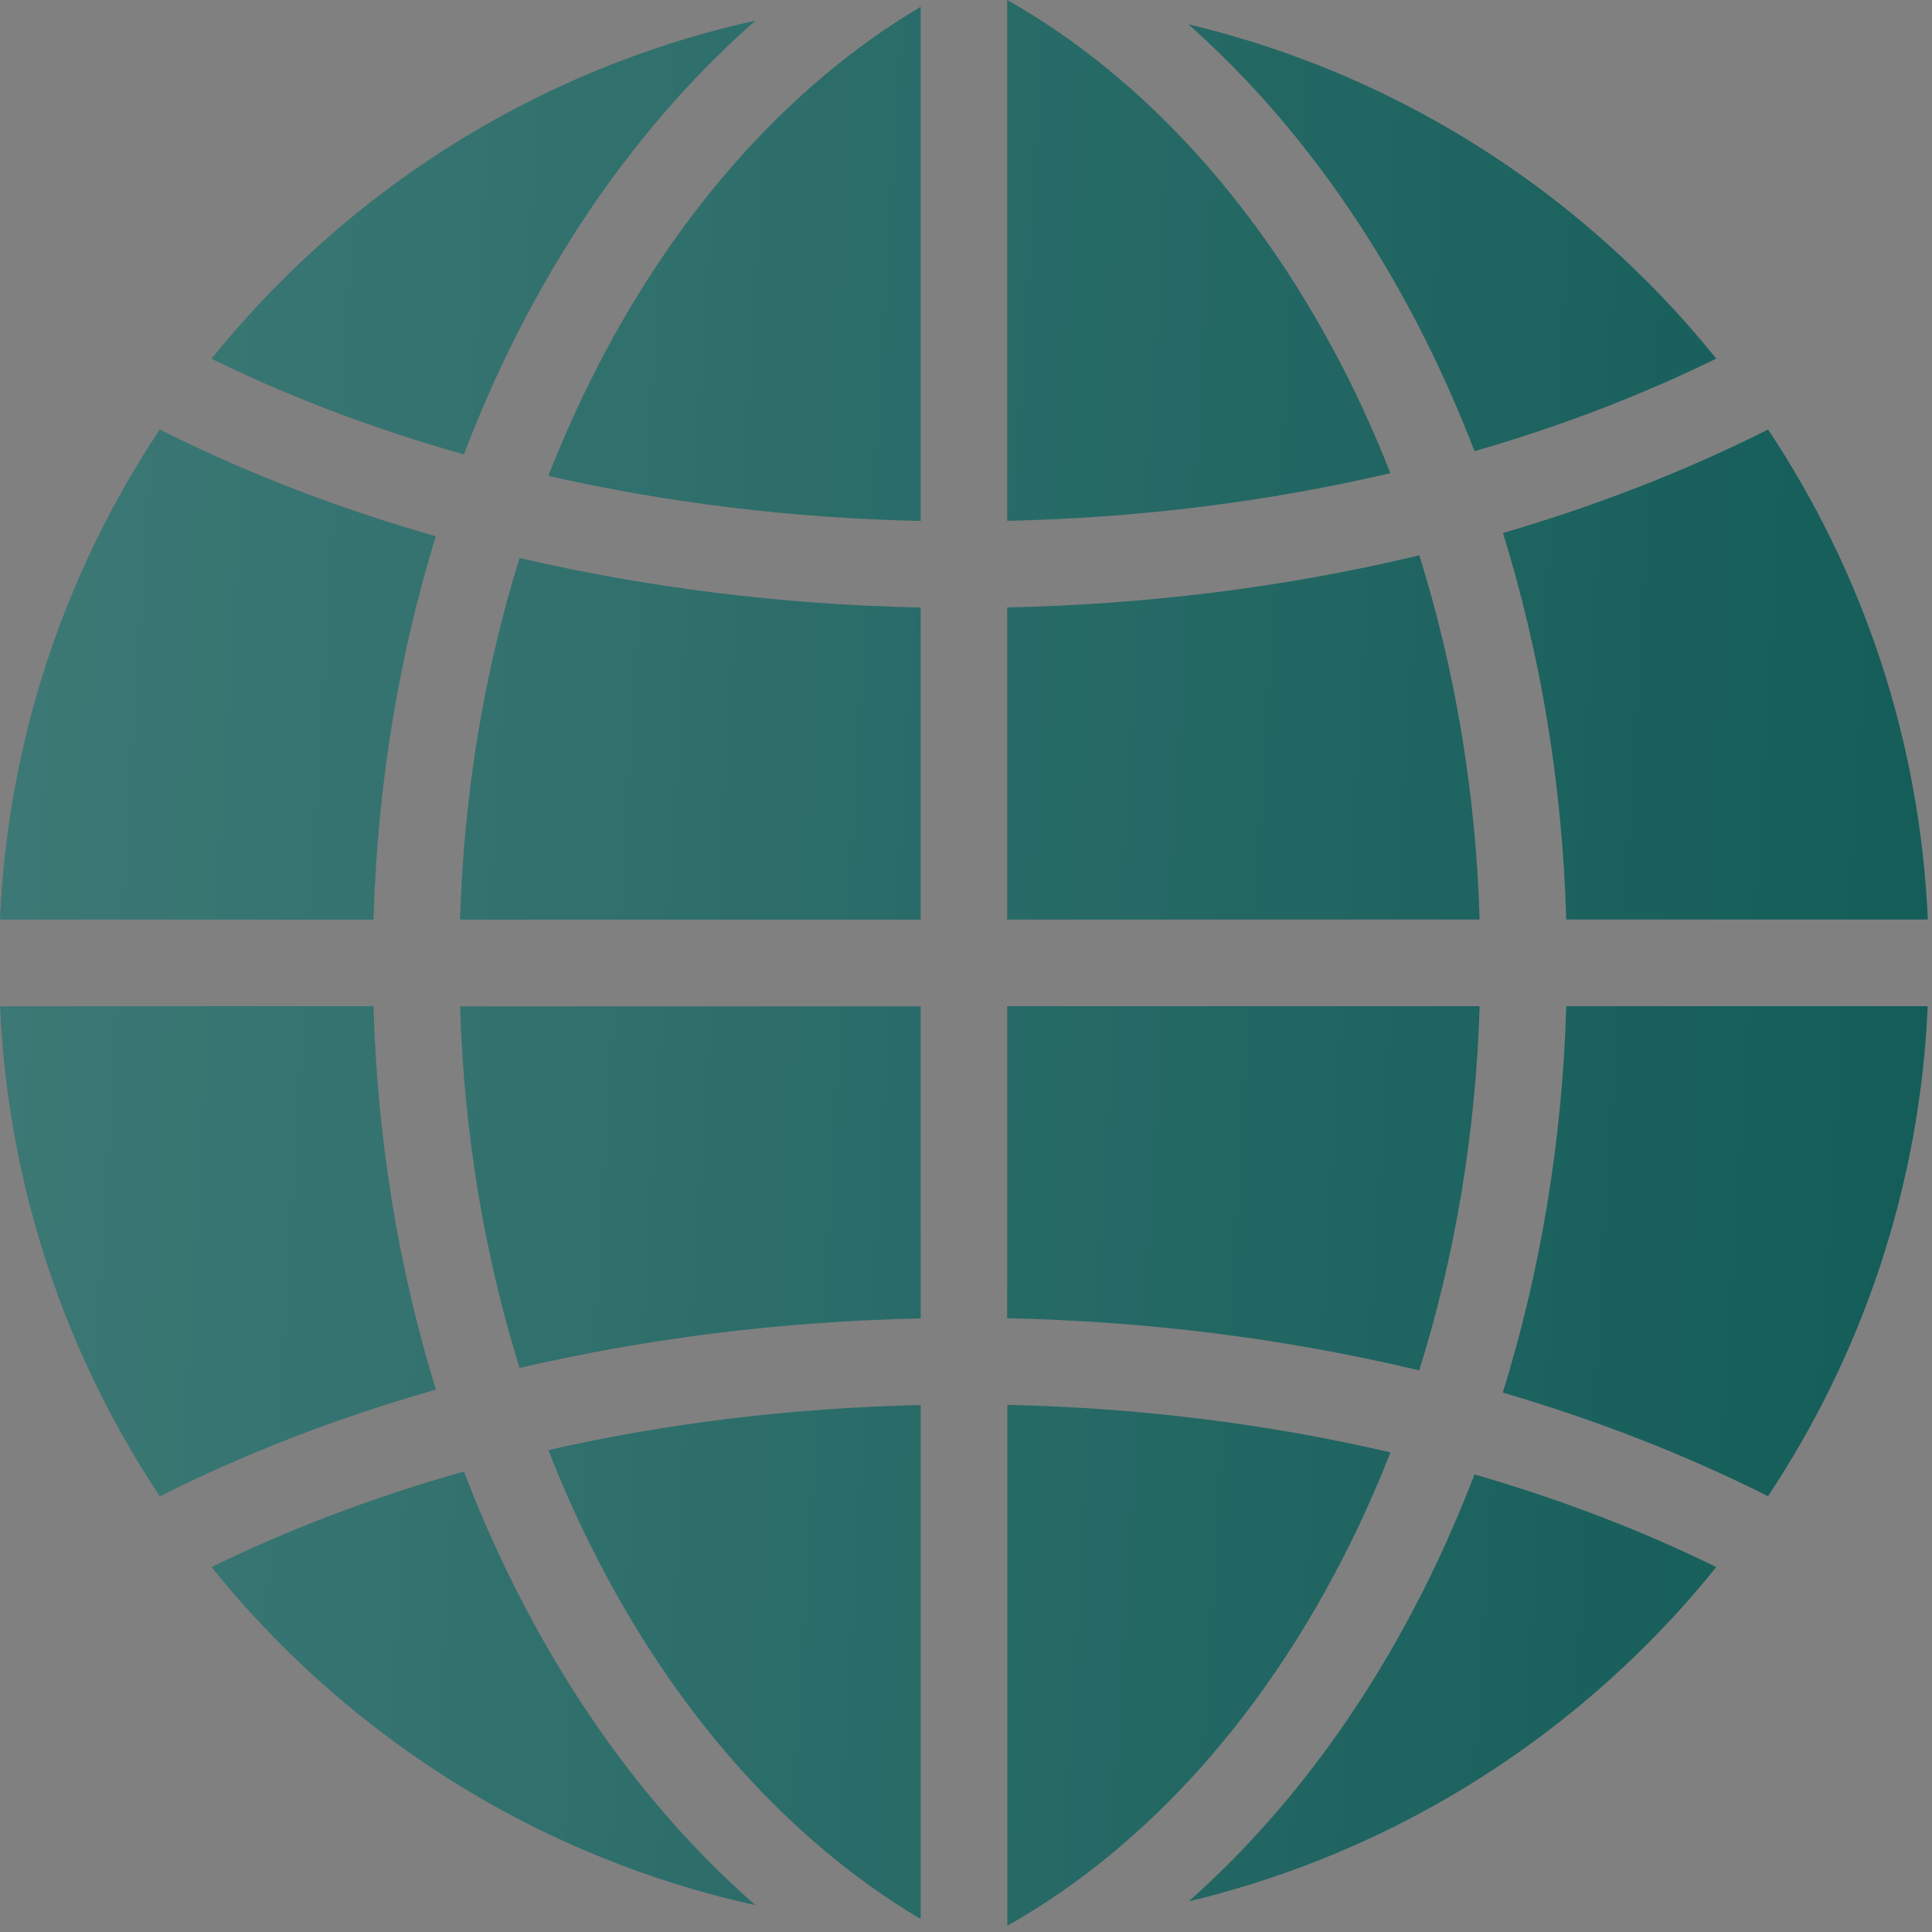
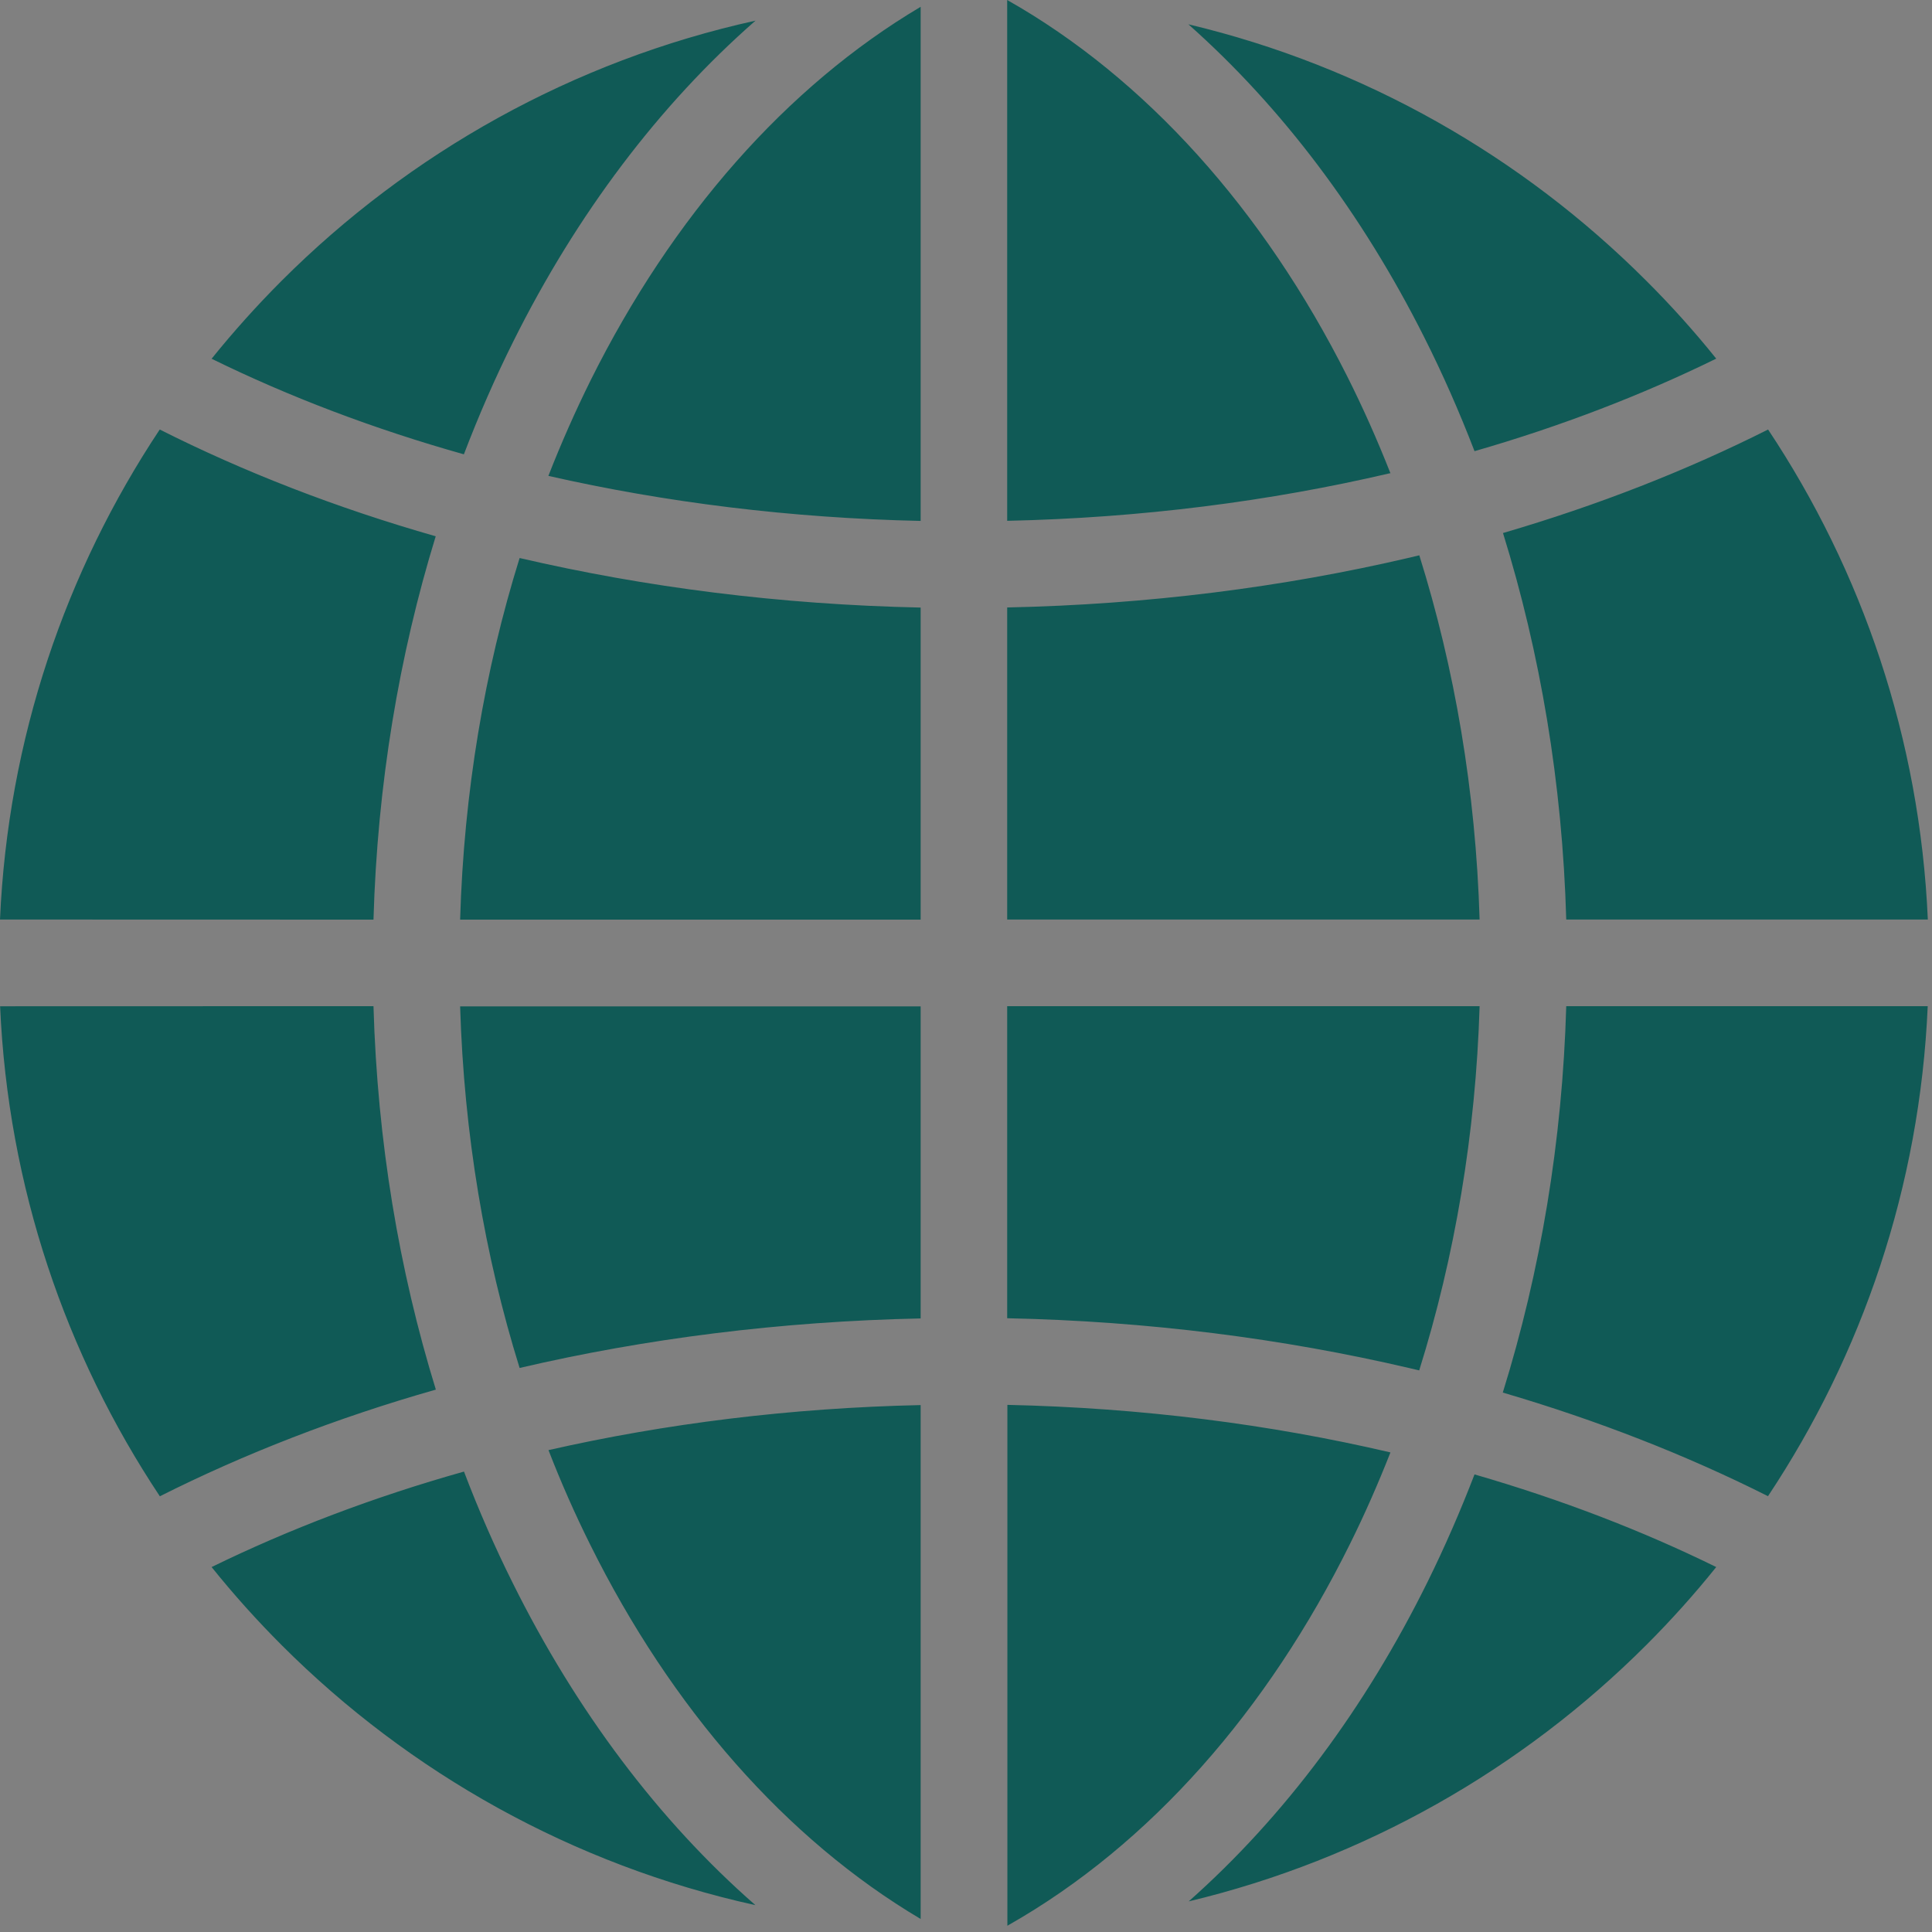
<svg xmlns="http://www.w3.org/2000/svg" width="19" height="19" viewBox="0 0 19 19" fill="none">
  <rect x="0" y="0" width="19" height="19" fill="#808080" stroke="none" />
  <path fill-rule="evenodd" clip-rule="evenodd" d="M9.054 13.818V18.872C7.73 18.087 6.603 16.801 5.804 15.19C5.655 14.891 5.518 14.581 5.394 14.261C6.543 14 7.772 13.846 9.055 13.818L9.054 13.818ZM4.525 9.896C4.563 11.154 4.767 12.351 5.11 13.453C6.348 13.164 7.674 12.995 9.054 12.966V9.897H4.525L4.525 9.896ZM5.11 5.488C4.767 6.588 4.562 7.787 4.525 9.044H9.054V5.975C7.674 5.946 6.349 5.776 5.111 5.488L5.11 5.488ZM9.054 0.067C7.734 0.85 6.61 2.131 5.809 3.739C5.659 4.042 5.52 4.355 5.393 4.68C6.542 4.941 7.772 5.095 9.054 5.123L9.054 0.067ZM4.562 4.468C4.708 4.085 4.87 3.715 5.047 3.36C5.671 2.107 6.483 1.032 7.43 0.203C5.633 0.599 4.027 1.505 2.771 2.76C2.528 3.003 2.297 3.26 2.081 3.528C2.841 3.901 3.673 4.218 4.562 4.468ZM3.673 9.044C3.711 7.714 3.925 6.444 4.285 5.274C3.311 4.996 2.4 4.642 1.571 4.224C0.646 5.616 0.078 7.266 0 9.043L3.673 9.044ZM4.286 13.665C3.925 12.495 3.711 11.225 3.673 9.895L0.001 9.896C0.079 11.674 0.647 13.323 1.572 14.715C2.401 14.298 3.312 13.943 4.286 13.666V13.665ZM7.429 18.736C6.479 17.905 5.666 16.824 5.041 15.565C4.866 15.214 4.706 14.849 4.563 14.472C3.674 14.722 2.842 15.039 2.081 15.411C2.297 15.68 2.527 15.936 2.771 16.18C4.026 17.435 5.632 18.34 7.429 18.736L7.429 18.736ZM14.501 14.5C14.361 14.863 14.208 15.215 14.04 15.555C13.431 16.789 12.634 17.863 11.69 18.699C13.422 18.285 14.971 17.396 16.189 16.179C16.432 15.936 16.663 15.679 16.878 15.411C16.148 15.052 15.351 14.746 14.501 14.5ZM15.403 9.895C15.365 11.222 15.149 12.506 14.779 13.695C15.713 13.969 16.588 14.312 17.387 14.714C18.312 13.322 18.88 11.673 18.958 9.895H15.402H15.403ZM14.781 5.242C15.147 6.421 15.365 7.702 15.403 9.043H18.959C18.881 7.265 18.313 5.615 17.388 4.224C16.589 4.626 15.715 4.969 14.781 5.242L14.781 5.242ZM11.687 0.239C12.605 1.053 13.394 2.099 14.006 3.316C14.187 3.675 14.352 4.05 14.501 4.437C15.351 4.192 16.148 3.885 16.878 3.527C16.662 3.258 16.432 3.002 16.188 2.759C14.969 1.54 13.42 0.651 11.687 0.239ZM13.674 4.654C13.544 4.324 13.402 4.005 13.248 3.699C12.425 2.063 11.265 0.769 9.905 0V5.122C11.225 5.093 12.488 4.93 13.665 4.655L13.674 4.654ZM14.551 9.043C14.513 7.775 14.305 6.569 13.958 5.461C13.925 5.469 13.892 5.477 13.858 5.485C12.617 5.775 11.288 5.945 9.905 5.974V9.043L14.551 9.043ZM13.957 13.477C14.307 12.359 14.513 11.149 14.551 9.895H9.905V12.964C11.288 12.993 12.618 13.164 13.859 13.454C13.892 13.461 13.924 13.469 13.957 13.477ZM9.906 18.939C9.91 18.937 9.914 18.934 9.918 18.932C11.315 18.139 12.469 16.817 13.279 15.178C13.422 14.89 13.553 14.591 13.674 14.284L13.667 14.282C12.49 14.007 11.226 13.845 9.907 13.816V18.938L9.906 18.939Z" fill="#105A56" />
-   <path fill-rule="evenodd" clip-rule="evenodd" d="M9.054 13.818V18.872C7.73 18.087 6.603 16.801 5.804 15.19C5.655 14.891 5.518 14.581 5.394 14.261C6.543 14 7.772 13.846 9.055 13.818L9.054 13.818ZM4.525 9.896C4.563 11.154 4.767 12.351 5.11 13.453C6.348 13.164 7.674 12.995 9.054 12.966V9.897H4.525L4.525 9.896ZM5.11 5.488C4.767 6.588 4.562 7.787 4.525 9.044H9.054V5.975C7.674 5.946 6.349 5.776 5.111 5.488L5.11 5.488ZM9.054 0.067C7.734 0.85 6.61 2.131 5.809 3.739C5.659 4.042 5.52 4.355 5.393 4.68C6.542 4.941 7.772 5.095 9.054 5.123L9.054 0.067ZM4.562 4.468C4.708 4.085 4.87 3.715 5.047 3.36C5.671 2.107 6.483 1.032 7.43 0.203C5.633 0.599 4.027 1.505 2.771 2.76C2.528 3.003 2.297 3.26 2.081 3.528C2.841 3.901 3.673 4.218 4.562 4.468ZM3.673 9.044C3.711 7.714 3.925 6.444 4.285 5.274C3.311 4.996 2.4 4.642 1.571 4.224C0.646 5.616 0.078 7.266 0 9.043L3.673 9.044ZM4.286 13.665C3.925 12.495 3.711 11.225 3.673 9.895L0.001 9.896C0.079 11.674 0.647 13.323 1.572 14.715C2.401 14.298 3.312 13.943 4.286 13.666V13.665ZM7.429 18.736C6.479 17.905 5.666 16.824 5.041 15.565C4.866 15.214 4.706 14.849 4.563 14.472C3.674 14.722 2.842 15.039 2.081 15.411C2.297 15.68 2.527 15.936 2.771 16.18C4.026 17.435 5.632 18.34 7.429 18.736L7.429 18.736ZM14.501 14.5C14.361 14.863 14.208 15.215 14.04 15.555C13.431 16.789 12.634 17.863 11.69 18.699C13.422 18.285 14.971 17.396 16.189 16.179C16.432 15.936 16.663 15.679 16.878 15.411C16.148 15.052 15.351 14.746 14.501 14.5ZM15.403 9.895C15.365 11.222 15.149 12.506 14.779 13.695C15.713 13.969 16.588 14.312 17.387 14.714C18.312 13.322 18.88 11.673 18.958 9.895H15.402H15.403ZM14.781 5.242C15.147 6.421 15.365 7.702 15.403 9.043H18.959C18.881 7.265 18.313 5.615 17.388 4.224C16.589 4.626 15.715 4.969 14.781 5.242L14.781 5.242ZM11.687 0.239C12.605 1.053 13.394 2.099 14.006 3.316C14.187 3.675 14.352 4.05 14.501 4.437C15.351 4.192 16.148 3.885 16.878 3.527C16.662 3.258 16.432 3.002 16.188 2.759C14.969 1.54 13.42 0.651 11.687 0.239ZM13.674 4.654C13.544 4.324 13.402 4.005 13.248 3.699C12.425 2.063 11.265 0.769 9.905 0V5.122C11.225 5.093 12.488 4.93 13.665 4.655L13.674 4.654ZM14.551 9.043C14.513 7.775 14.305 6.569 13.958 5.461C13.925 5.469 13.892 5.477 13.858 5.485C12.617 5.775 11.288 5.945 9.905 5.974V9.043L14.551 9.043ZM13.957 13.477C14.307 12.359 14.513 11.149 14.551 9.895H9.905V12.964C11.288 12.993 12.618 13.164 13.859 13.454C13.892 13.461 13.924 13.469 13.957 13.477ZM9.906 18.939C9.91 18.937 9.914 18.934 9.918 18.932C11.315 18.139 12.469 16.817 13.279 15.178C13.422 14.89 13.553 14.591 13.674 14.284L13.667 14.282C12.49 14.007 11.226 13.845 9.907 13.816V18.938L9.906 18.939Z" fill="url(#paint0_linear_3276_296)" fill-opacity="0.2" />
  <defs>
    <linearGradient id="paint0_linear_3276_296" x1="-0.483" y1="-10.393" x2="22.157" y2="-9.007" gradientUnits="userSpaceOnUse">
      <stop stop-color="white" />
      <stop offset="1" stop-color="white" stop-opacity="0" />
    </linearGradient>
  </defs>
</svg>